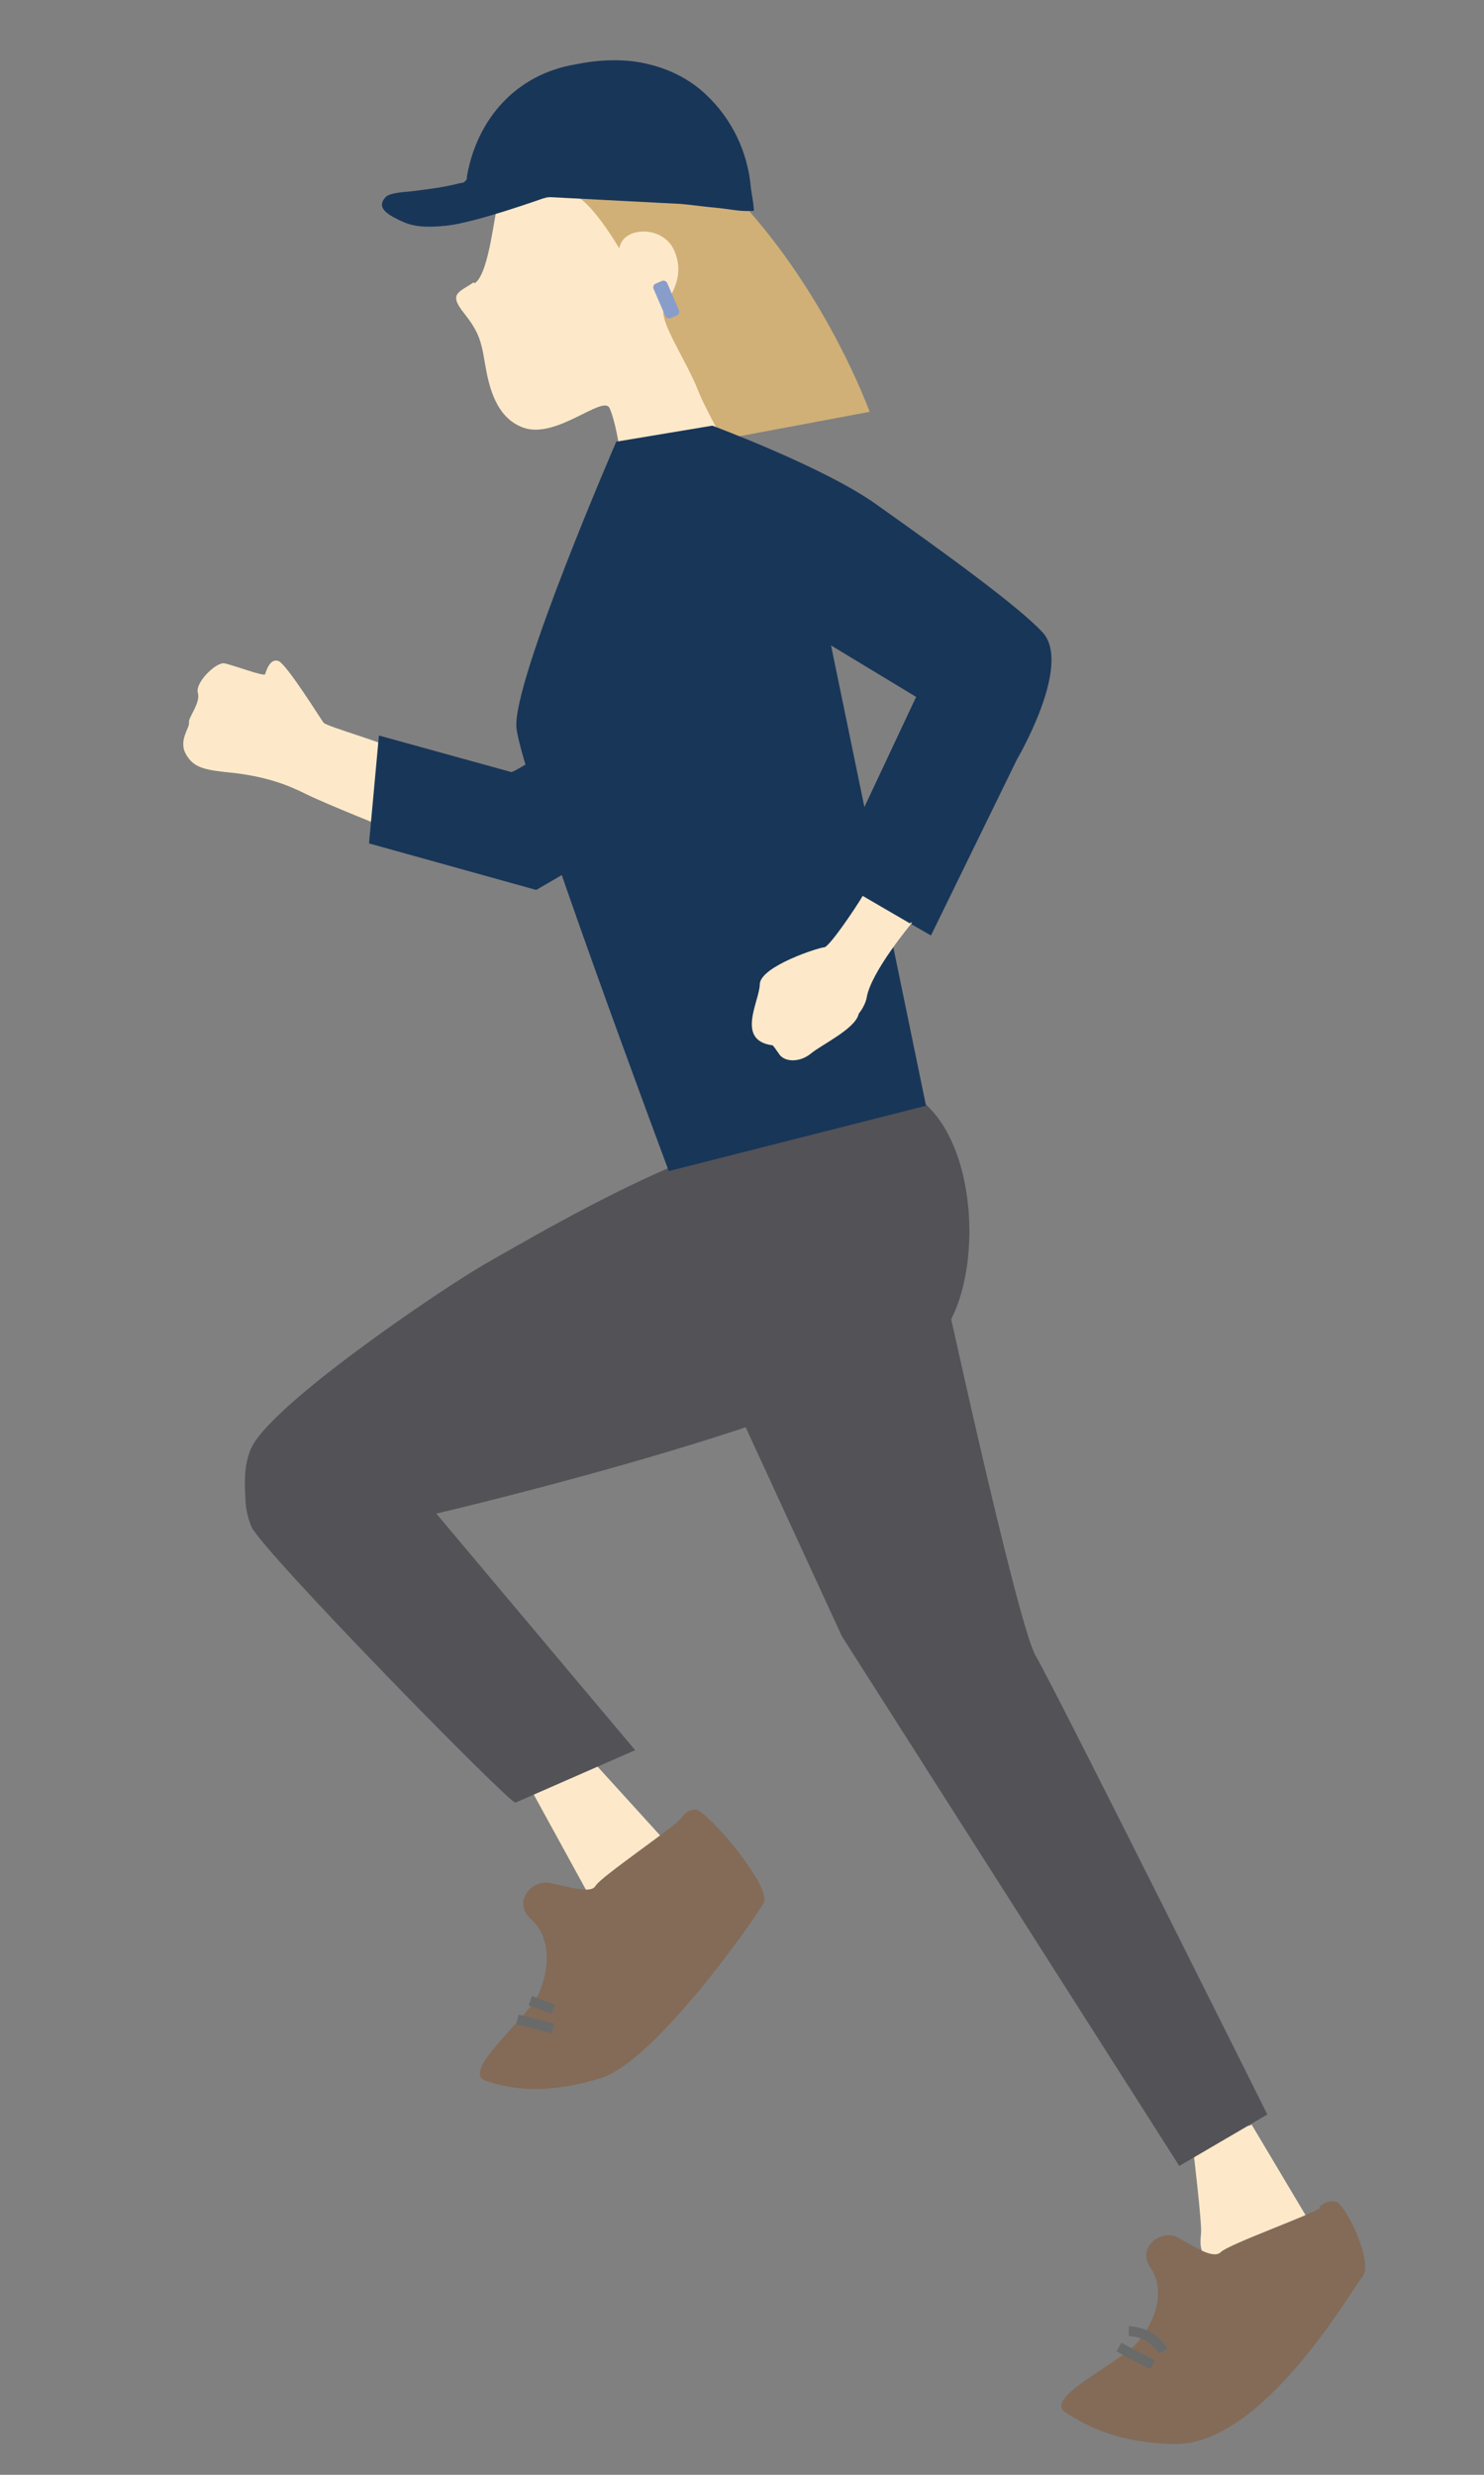
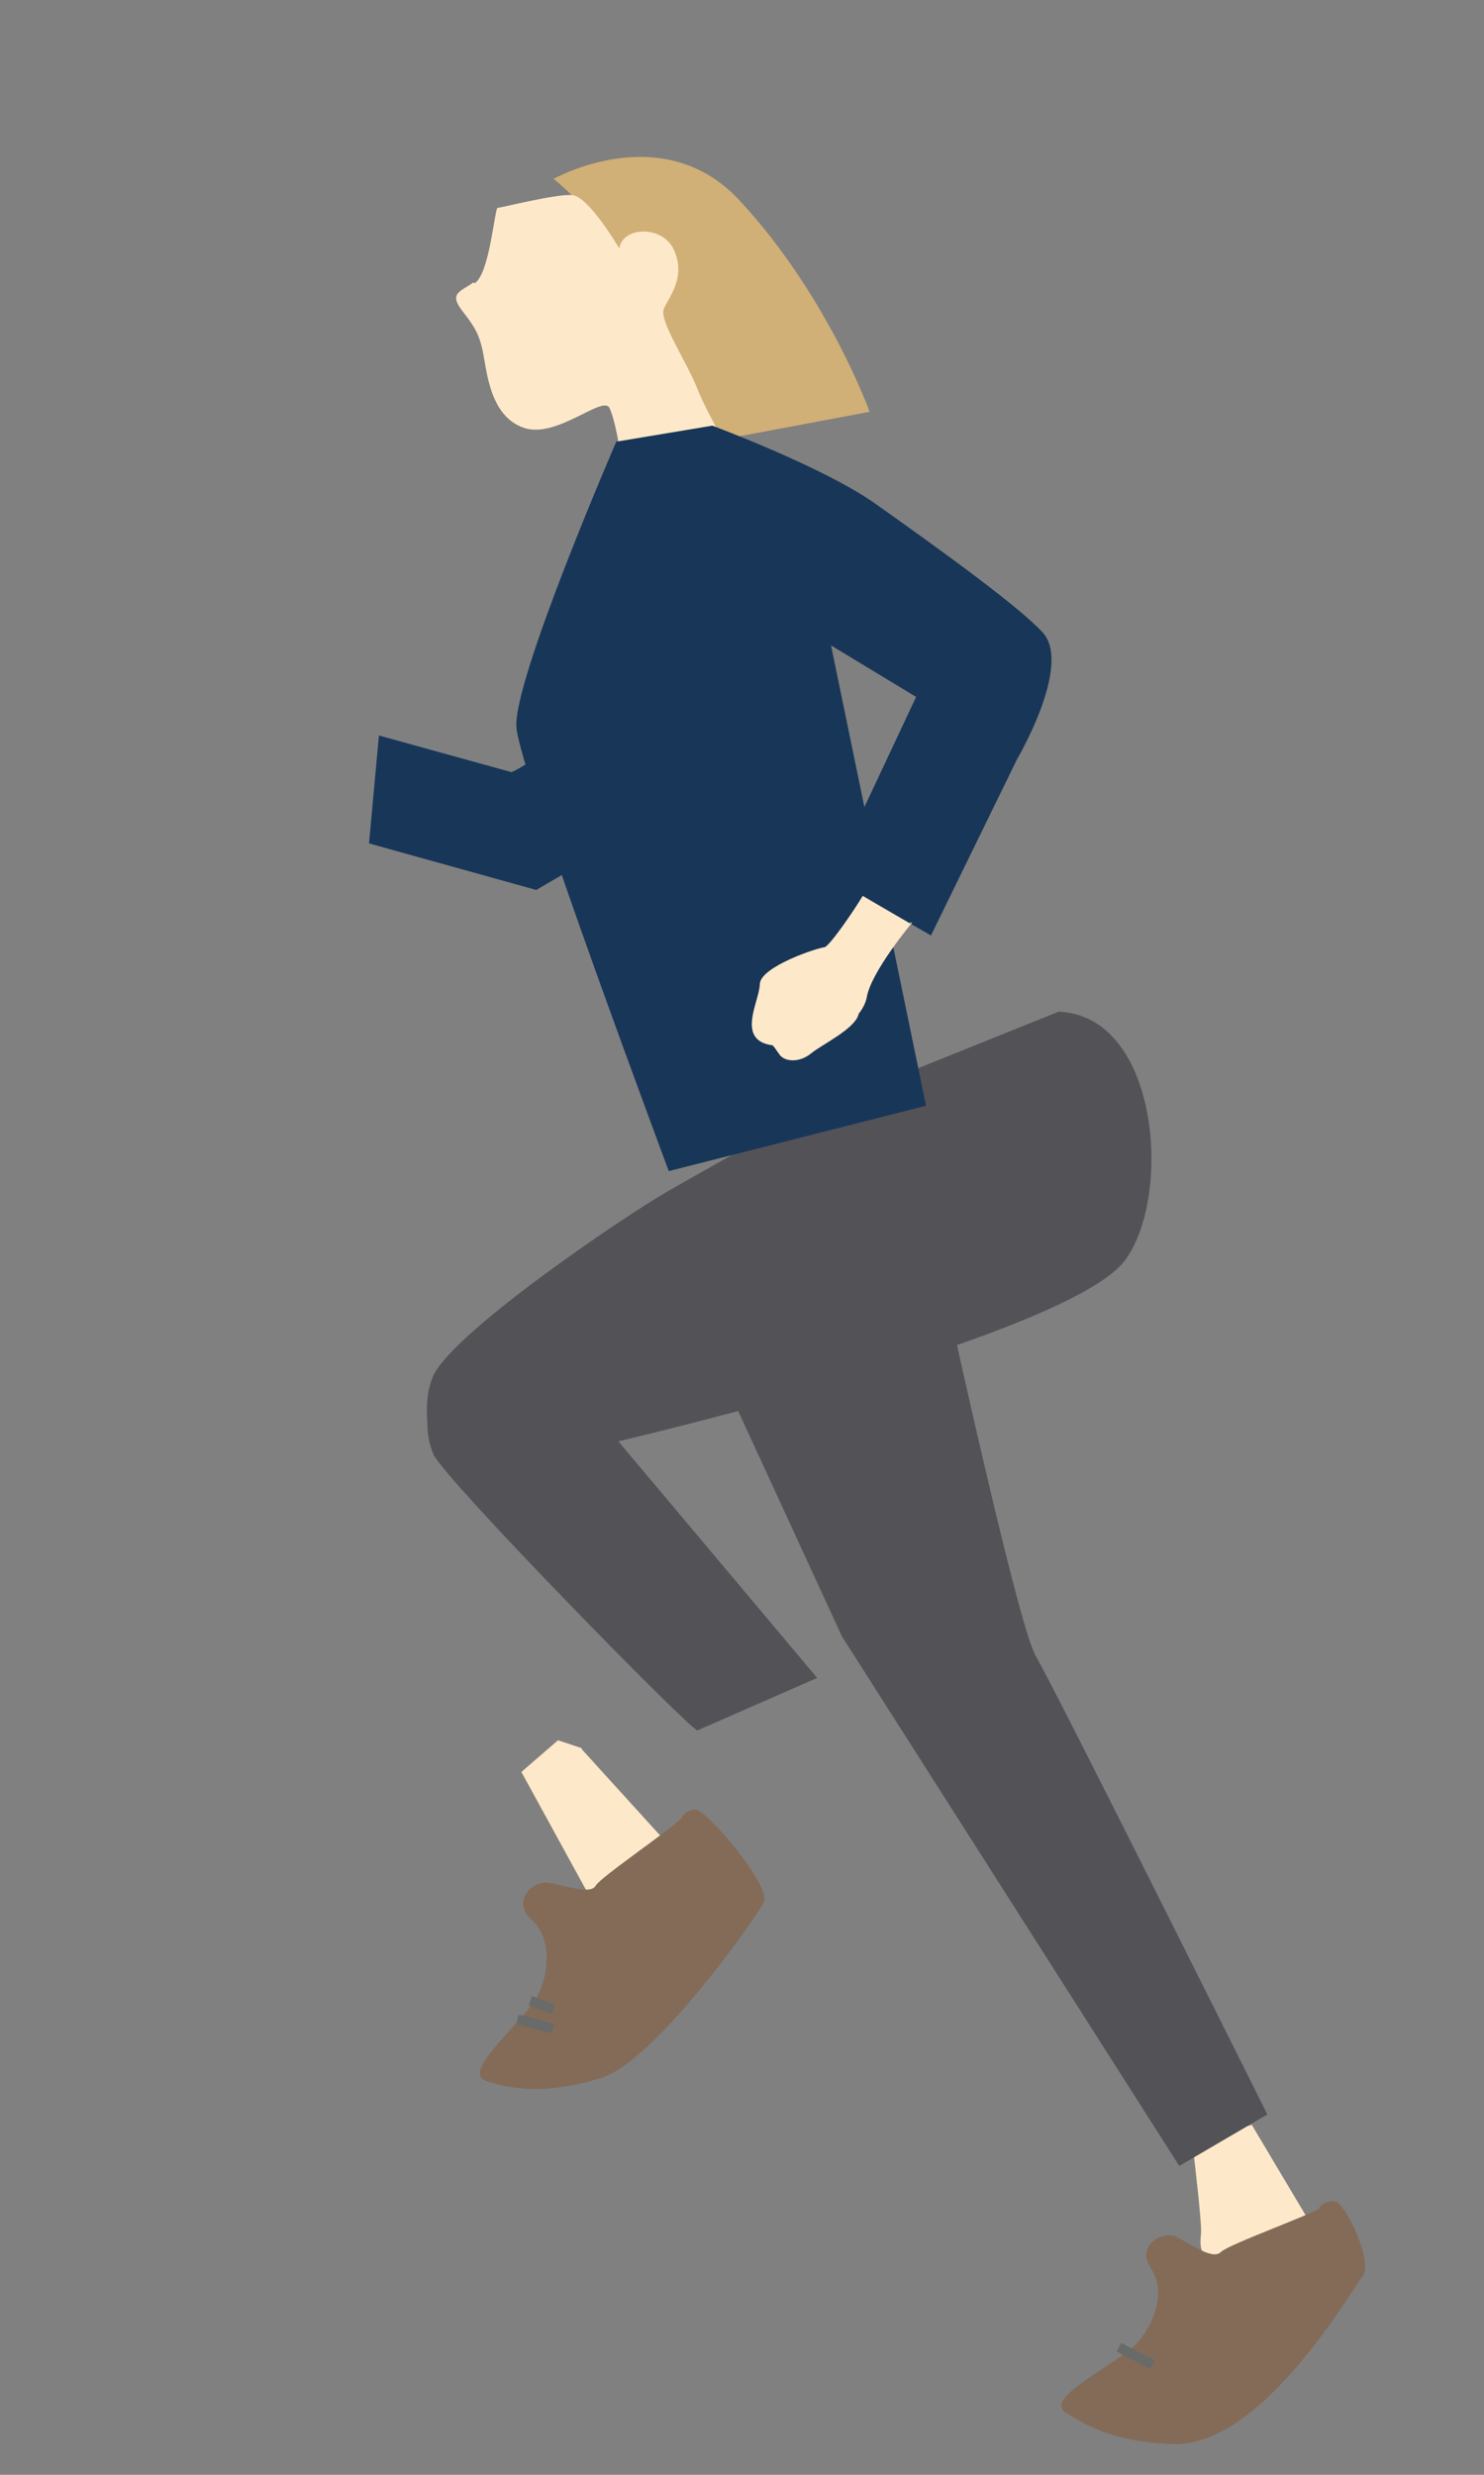
<svg xmlns="http://www.w3.org/2000/svg" version="1.1" viewBox="0 0 150 250">
  <rect x="0" y="0" width="150" height="250" fill="#808080" stroke="none" />
  <defs>
    <style>
      .cls-1 {
        fill: #836b58;
      }

      .cls-2 {
        fill: #535257;
      }

      .cls-3 {
        fill: #899dcb;
      }

      .cls-4 {
        fill: #d0b077;
      }

      .cls-5 {
        fill: none;
        stroke: #696a6a;
        stroke-miterlimit: 10;
      }

      .cls-6 {
        fill: #fde9c9;
      }

      .cls-7 {
        fill: #183658;
      }
    </style>
  </defs>
  <g>
    <g id="_レイヤー_1" data-name="レイヤー_1">
      <g id="_レイヤー_1-2" data-name="_レイヤー_1">
        <g>
          <g>
-             <path class="cls-6" d="M40.3,75.9c-1.1-.8-7.3-2.5-7.6-2.9s-3.6-5.7-4.5-6.2c-.9-.4-1.3,1-1.4,1.3s-3.4-1-4.2-1.1c-.9,0-2.9,2-2.6,3s-1,2.5-.9,3-1.1,1.8-.3,3.2c.8,1.4,1.9,1.6,5,1.9,3.1.4,5.1,1.1,7.1,2.1,2,1,8.8,3.7,8.8,3.7l.7-8h-.1Z" />
            <path class="cls-4" d="M56,18.1s12.7,10,14.3,26.8l17.6-3.3s-4.2-11.7-13.1-21.3c-7.8-8.5-18.9-2.2-18.9-2.2h0Z" />
            <path class="cls-6" d="M47.9,28.5c-1.4,1-2.6,1.1-1.1,3,1.5,1.9,1.8,2.7,2.2,5.1.4,2.4,1.1,5.6,3.9,6.6,3.3,1.2,8-3.3,8.7-2,.6,1.3,1,4,1,4,0,0,9.6.5,10.5.4.9,0-1.5-3.5-2.6-6.3s-3.9-6.9-3.4-8.1c.5-1.2,2.3-3.2,1-6-1.2-2.5-5.2-2.3-5.5-.1,0,0-3.1-5.3-4.8-5.4s-7.2,1.3-7.5,1.3-.8,6.6-2.3,7.6h-.1Z" />
-             <path class="cls-7" d="M76.2,21.4c0-.8-.2-1.6-.3-2.4-.3-3.6-1.9-7-4.6-9.5-1.6-1.5-3.6-2.5-5.7-3-2.3-.6-5-.5-7.4,0-6.1,1-10,5.6-11,11.3,0,.2,0,.4-.2.5,0,.1-.3.2-.5.2-1.5.4-3.1.6-4.7.8-.6.1-2.5.1-2.9.7-.4.5-.6,1.1.8,1.9,1.5.8,2.4,1.2,5.4.9,3-.3,10.2-2.9,10.2-2.9l13.5.7c1.2.1,2.5.3,3.7.4,1.1.1,2.4.4,3.5.3h.2Z" />
            <path class="cls-6" d="M126.4,214.7l-2.7.5-3.1,1.9s.9,7.5.8,8.5-.2,2.2,1,2.6c1.2.5,9.7-4.2,9.7-4.2l-5.6-9.4" />
            <path class="cls-6" d="M58.8,176.6l-2.4-.8-3.7,3.2,6.8,12.4s1.8.9,3.1,1.1c1.2.1,5.2-5.9,5.2-5.9l-9-9.9h0Z" />
            <path class="cls-1" d="M133.5,223c-.6.6-9.3,3.7-10.1,4.5s-2.9-.7-4.4-1.5-4.2.9-2.7,3.1c1.5,2.2.6,5.3-1.3,7.5s-9.6,5.6-7.3,7.1c2.3,1.5,5.5,3.1,11.1,3.2,8.9,0,17.7-15.4,18.9-16.9,1.2-1.4-1.7-7.4-2.7-7.6-1-.2-1.7.6-1.7.6h.2Z" />
            <path class="cls-1" d="M68.8,183.7c-.4.7-8.1,5.9-8.6,6.8-.5.9-3,0-4.7-.3s-3.8,1.9-1.8,3.7,1.9,5,.7,7.6c-1.3,2.6-7.9,7.8-5.3,8.7,2.6.9,6.3,1.4,11.7-.3,5.4-1.7,15.5-16,16.4-17.7.8-1.7-5.8-9.4-6.9-9.4s-1.5,1-1.5,1h0Z" />
-             <path class="cls-2" d="M88.6,109.6l-18.4,7.3c-7.3,2.9-14.4,6.9-21.2,10.8-4.5,2.6-22.1,14.5-23.7,18.8-.6,1.5-.6,3.1-.5,4.7,0,1,.2,2,.6,3,1.1,2.5,26.2,28.1,26.7,27.9l12.1-5.3-20.1-23.9s45.9-10.7,51.3-18.4c4.7-6.6,3.3-24.6-6.8-25h0Z" />
+             <path class="cls-2" d="M88.6,109.6c-7.3,2.9-14.4,6.9-21.2,10.8-4.5,2.6-22.1,14.5-23.7,18.8-.6,1.5-.6,3.1-.5,4.7,0,1,.2,2,.6,3,1.1,2.5,26.2,28.1,26.7,27.9l12.1-5.3-20.1-23.9s45.9-10.7,51.3-18.4c4.7-6.6,3.3-24.6-6.8-25h0Z" />
            <path class="cls-2" d="M94.9,127.6s7.9,36.5,9.8,39.7,23.4,46.3,23.4,46.3l-8.9,5.2-34.1-53.5-12.9-28s22.7-9.7,22.7-9.7Z" />
            <path class="cls-7" d="M62.4,44.6l9.6-1.6s11.3,4.2,16.5,7.9c7.2,5.1,14.5,10.4,16.9,13,3,3.3-2.6,12.8-2.6,12.8l-8.7,17.8-10.1-5.8,8.6-18.3-8.6-5.2,9.6,46.5-26,6.6s-15-40.1-15.4-44.8,10.1-28.9,10.1-28.9h0Z" />
            <path class="cls-7" d="M60.1,72.4s-6.8,5-8.4,5.6l-13.4-3.7-1,10.9,16.9,4.7,13.4-7.8-7.5-9.7Z" />
            <path class="cls-6" d="M92,93.3l-4.8-2.8c-.7,1.2-3.4,5.2-3.9,5.2s-6.4,1.9-6.5,3.7c0,1.7-2.5,5.7,1.3,6.2.2.2.3.4.6.8.5.9,2.1,1,3.3,0,1.1-.9,4.5-2.5,4.8-4,.4-.5.7-1.1.8-1.6.4-2.6,4.6-7.6,4.6-7.6h-.2Z" />
          </g>
-           <path class="cls-5" d="M114.1,235.5c1.4,0,2.7.8,3.5,2" />
          <path class="cls-5" d="M113.1,237.1c1.1.6,2.3,1.2,3.4,1.8" />
          <path class="cls-5" d="M53.6,202.1c.8.3,1.6.6,2.3.9" />
          <path class="cls-5" d="M52.3,204c1.2.3,2.4.6,3.6.9" />
-           <rect class="cls-3" x="66.6" y="28.4" width="1.5" height="3.8" rx=".4" ry=".4" transform="translate(-6.5 29.2) rotate(-23.4)" />
        </g>
      </g>
    </g>
  </g>
</svg>